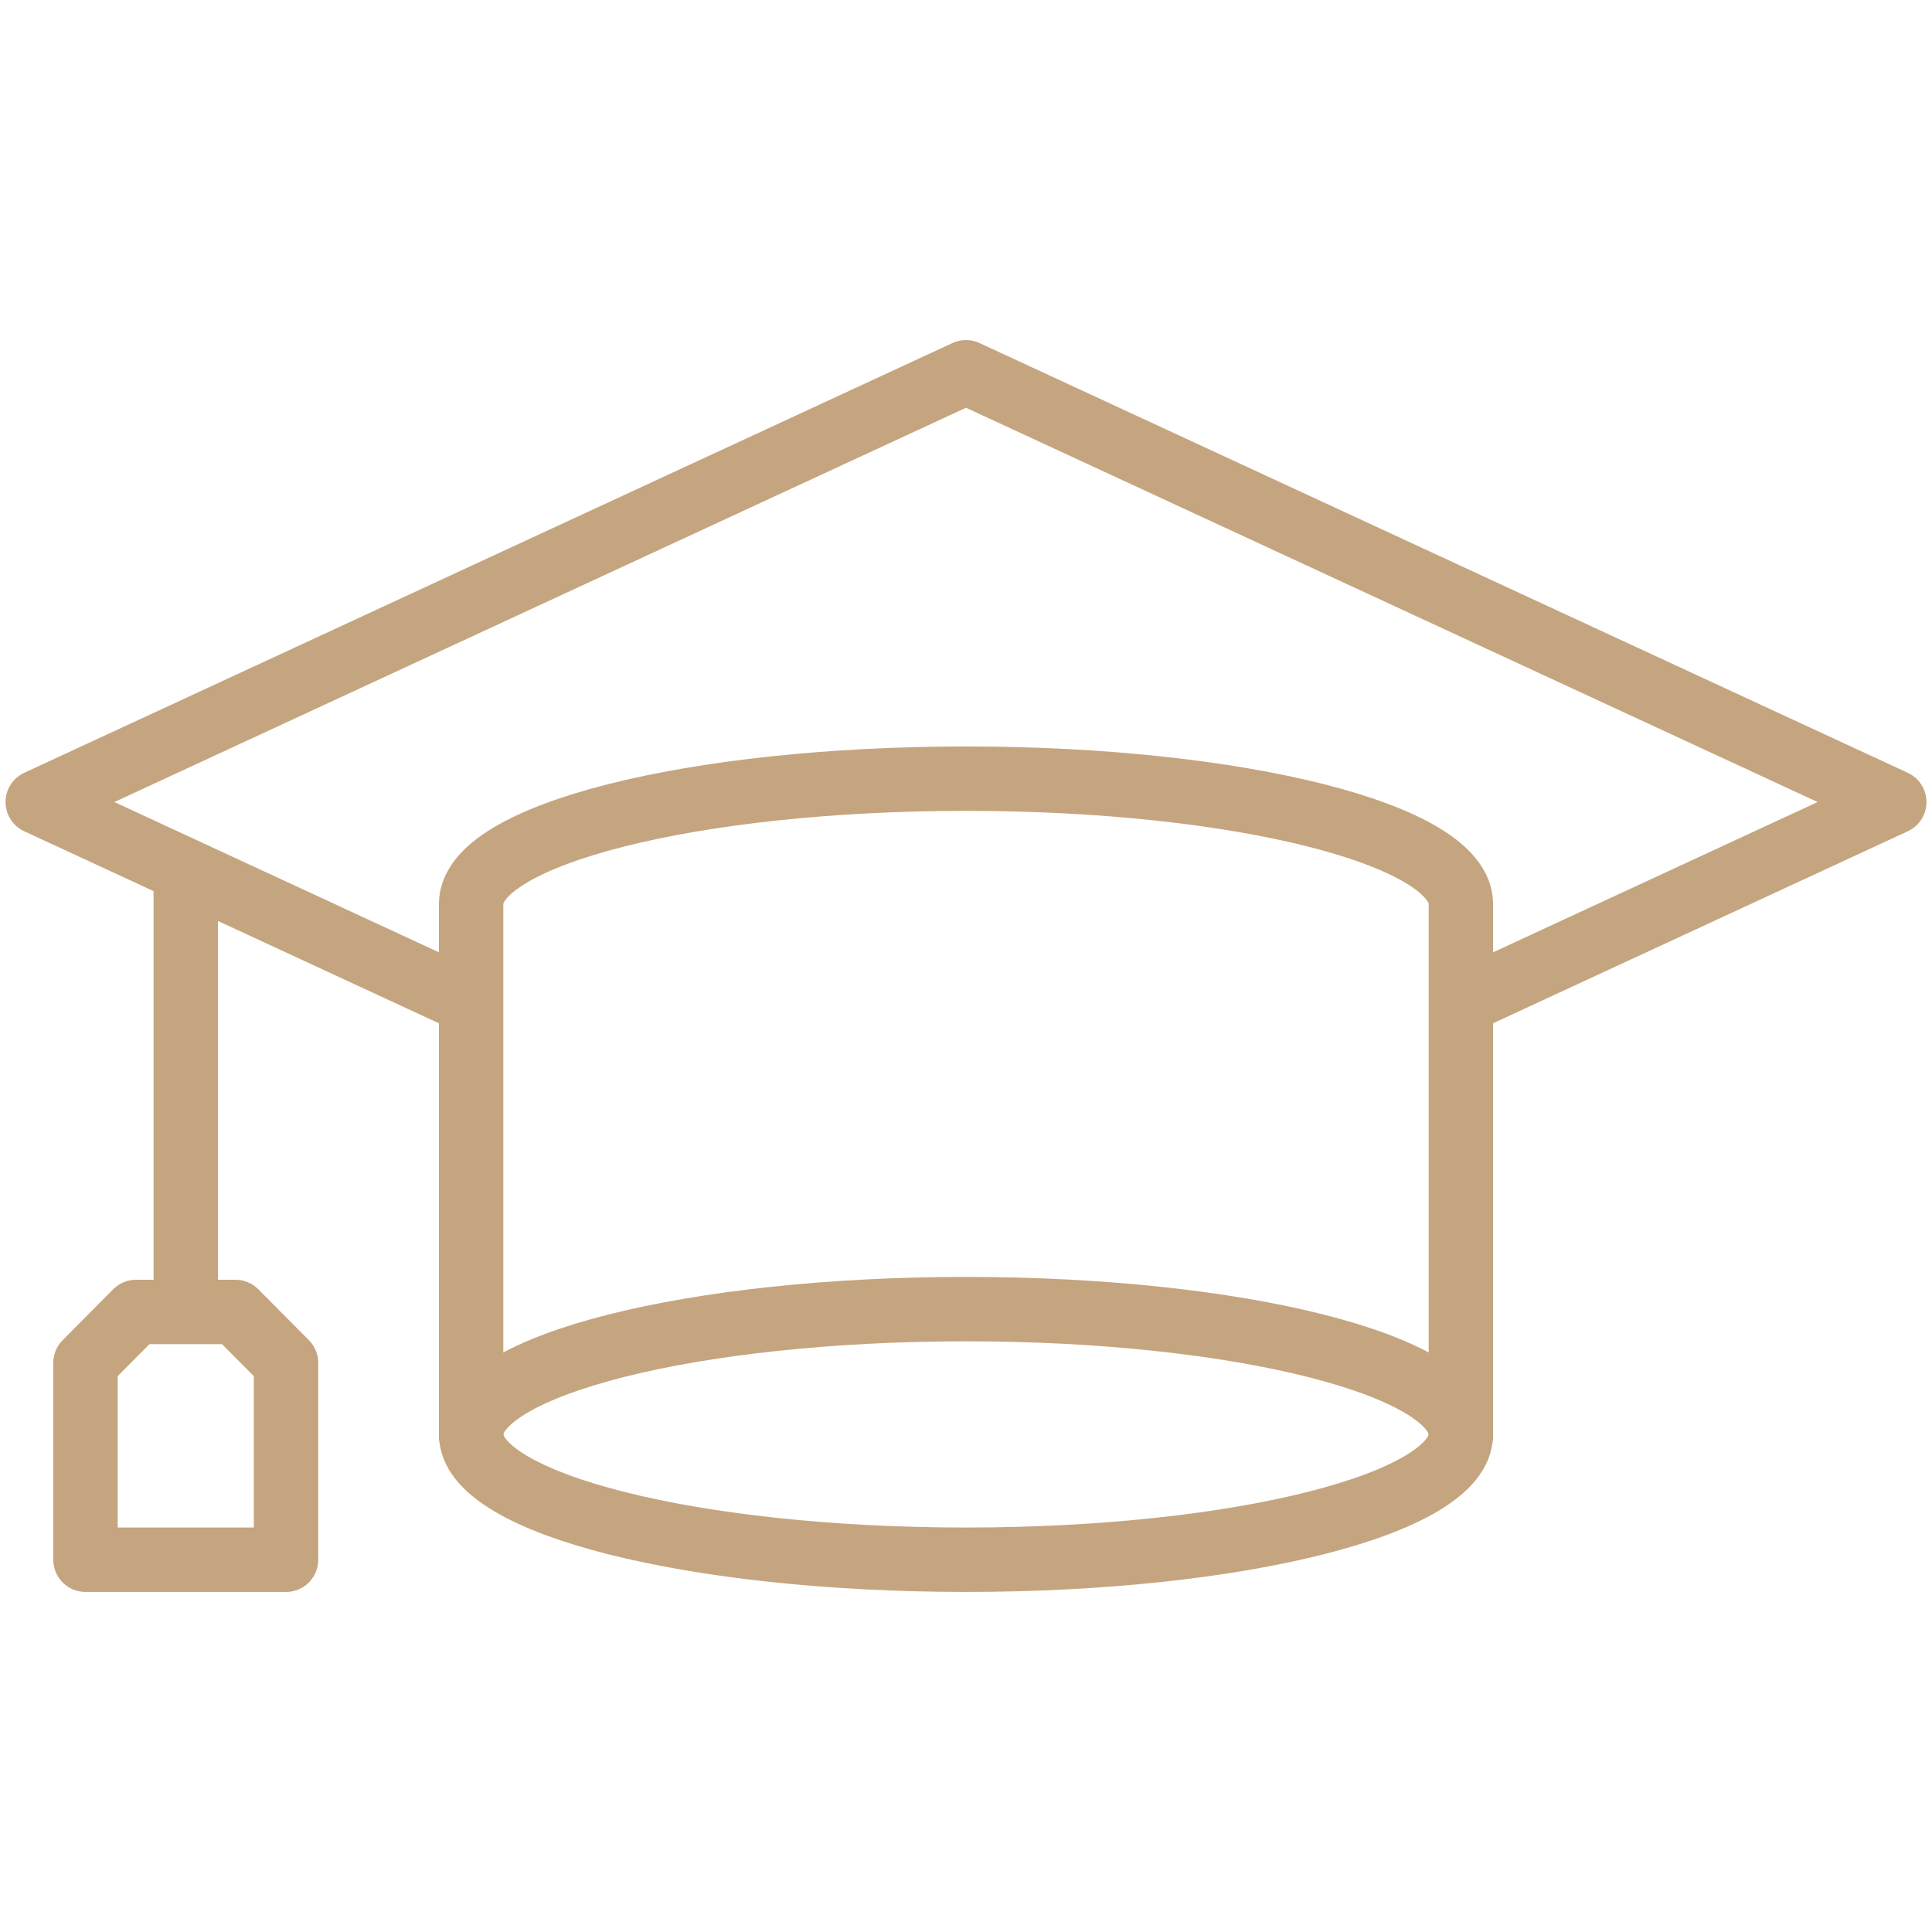
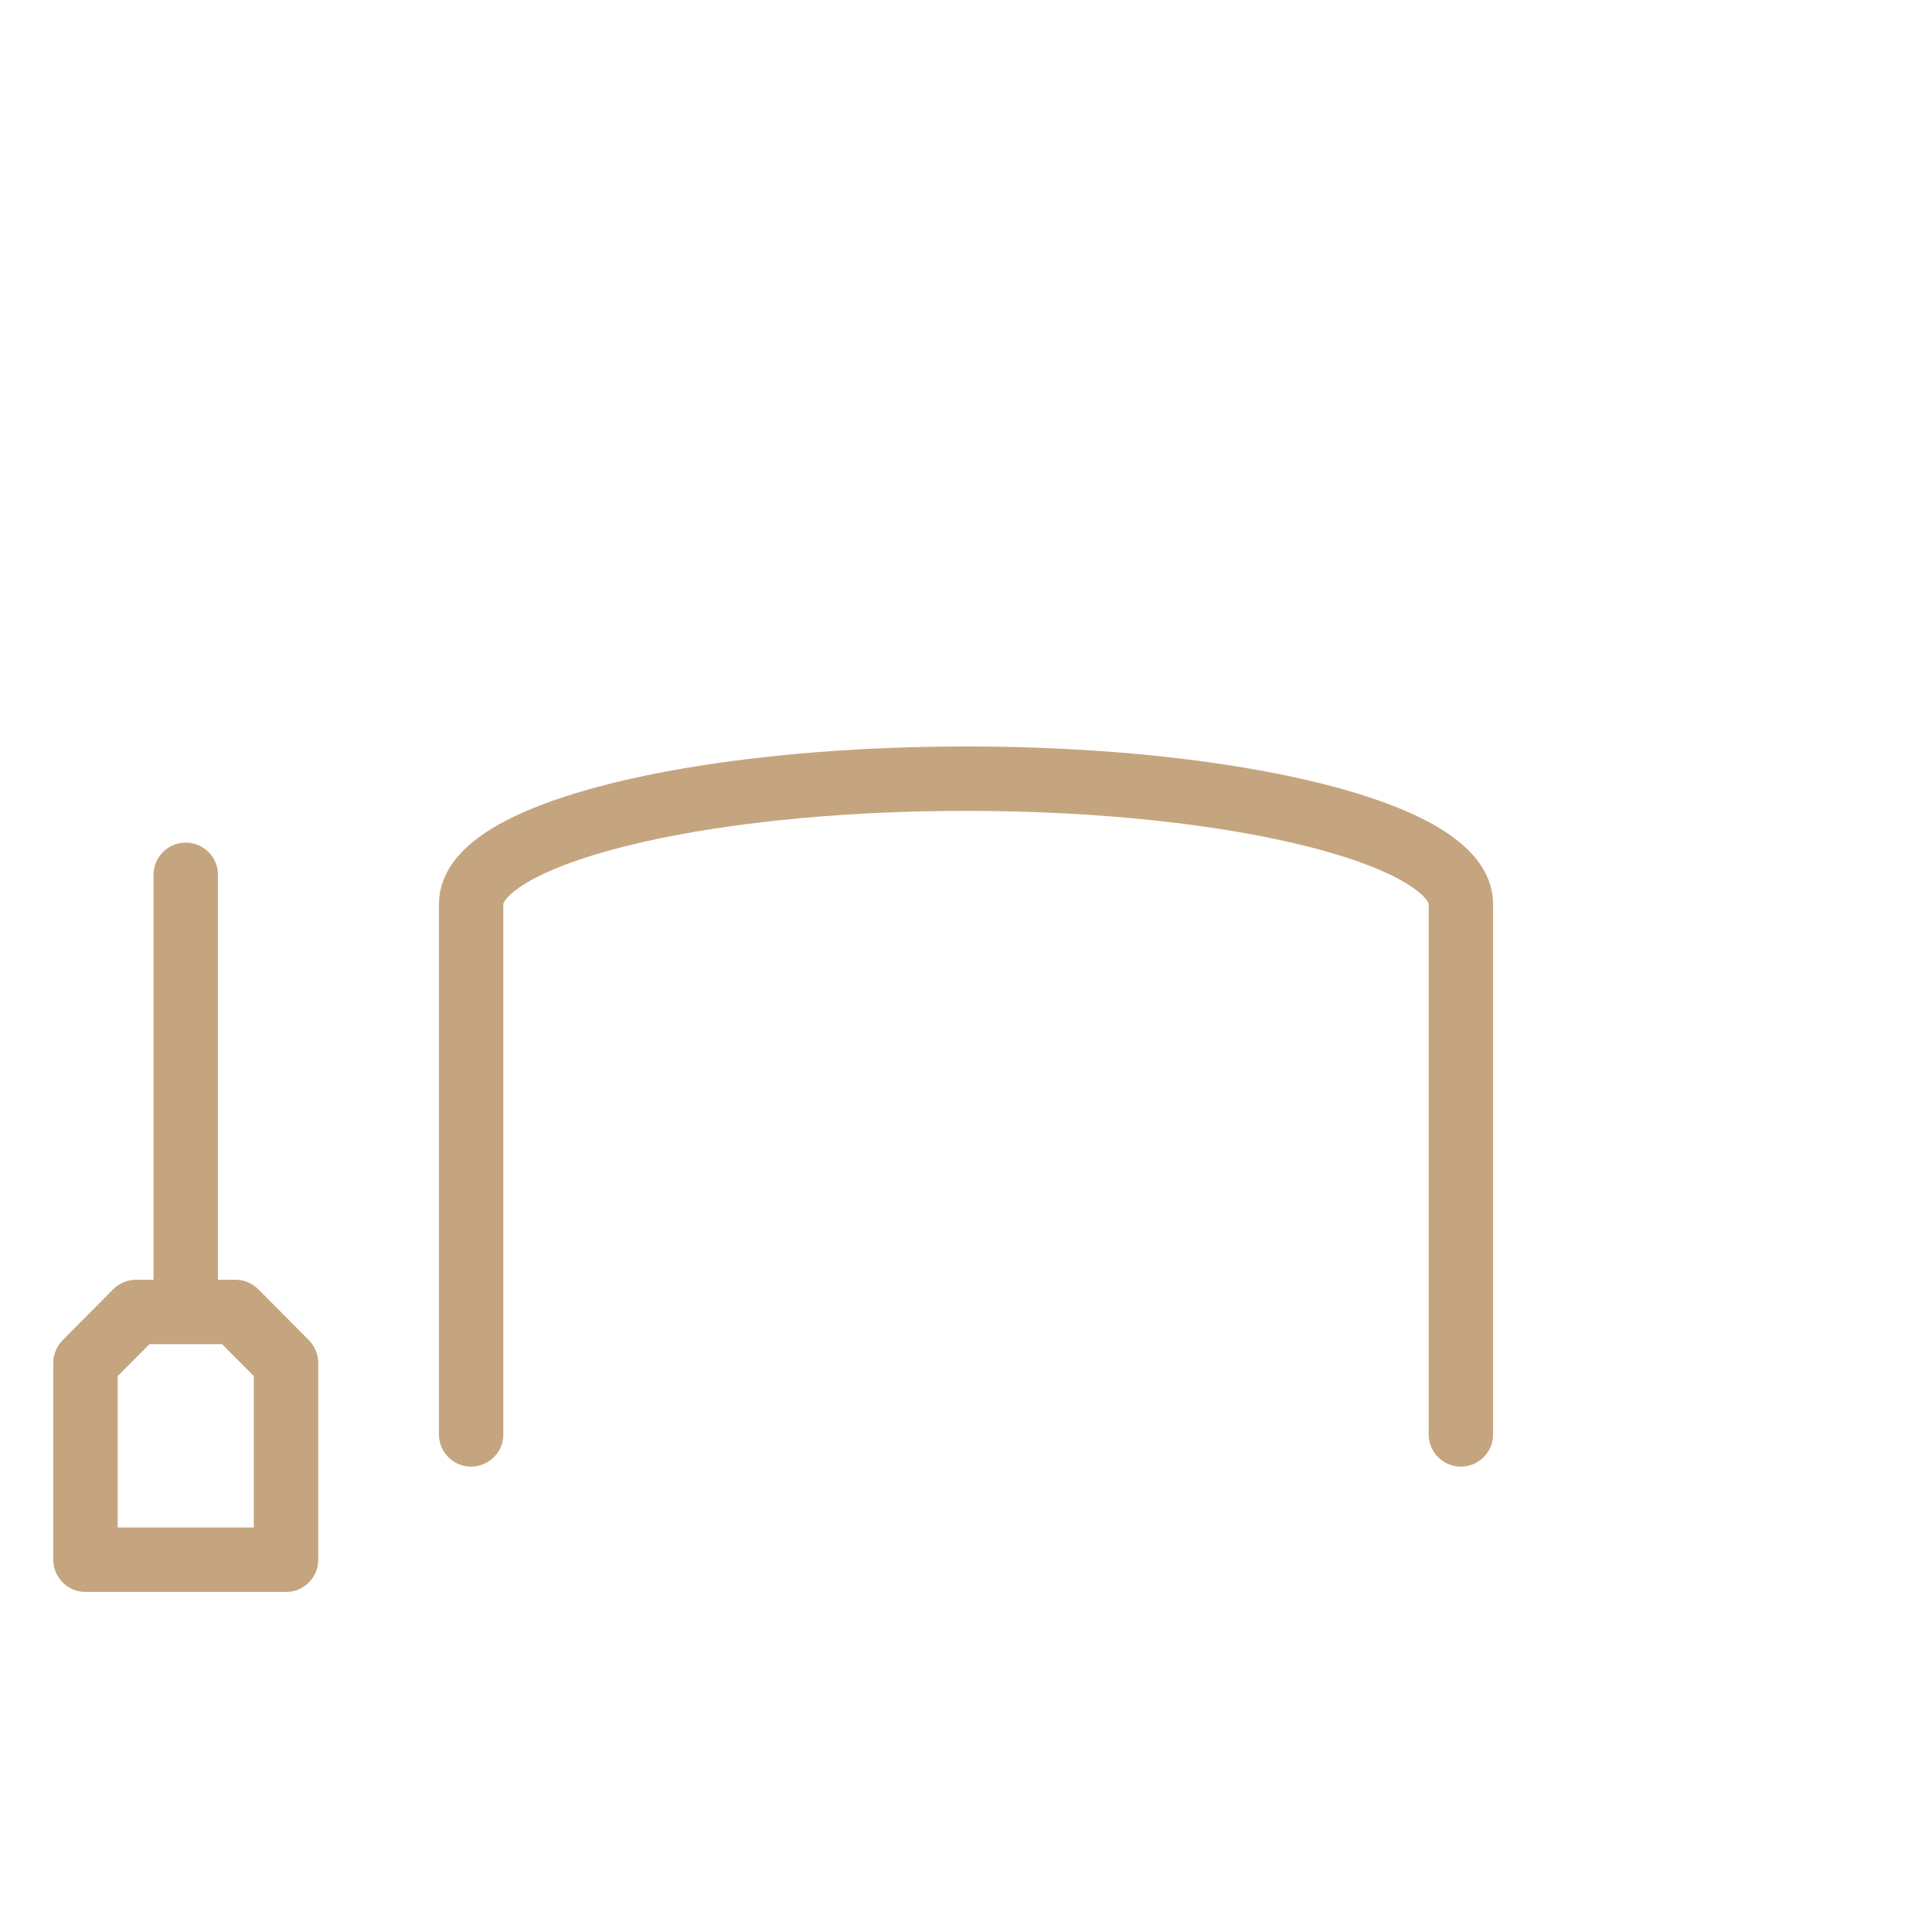
<svg xmlns="http://www.w3.org/2000/svg" width="60" height="60" viewBox="0 0 60 60" fill="none">
-   <path d="M45.527 31.067L58.828 24.908L30 11.561L1.172 24.908L14.547 31.101M45.369 44.547V44.547M14.631 44.547V44.547" stroke="#C5A57F" stroke-width="2" stroke-miterlimit="10" stroke-linecap="round" stroke-linejoin="round" />
  <path d="M14.631 44.547V28.074C14.631 25.925 21.512 24.182 30 24.182C38.488 24.182 45.369 25.925 45.369 28.074V44.547" stroke="#C5A57F" stroke-width="2" stroke-miterlimit="10" stroke-linecap="round" stroke-linejoin="round" />
-   <path d="M30 48.439C38.488 48.439 45.369 46.697 45.369 44.547C45.369 42.398 38.488 40.656 30 40.656C21.512 40.656 14.631 42.398 14.631 44.547C14.631 46.697 21.512 48.439 30 48.439Z" stroke="#C5A57F" stroke-width="2" stroke-miterlimit="10" stroke-linecap="round" stroke-linejoin="round" />
-   <path d="M5.769 27.168V40.266M4.225 40.744H7.312L8.883 42.325V48.439H2.655V42.325L4.225 40.744Z" stroke="#C5A57F" stroke-width="2" stroke-miterlimit="10" stroke-linecap="round" stroke-linejoin="round" />
+   <path d="M5.769 27.168V40.266M4.225 40.744H7.312L8.883 42.325V48.439H2.655V42.325Z" stroke="#C5A57F" stroke-width="2" stroke-miterlimit="10" stroke-linecap="round" stroke-linejoin="round" />
</svg>